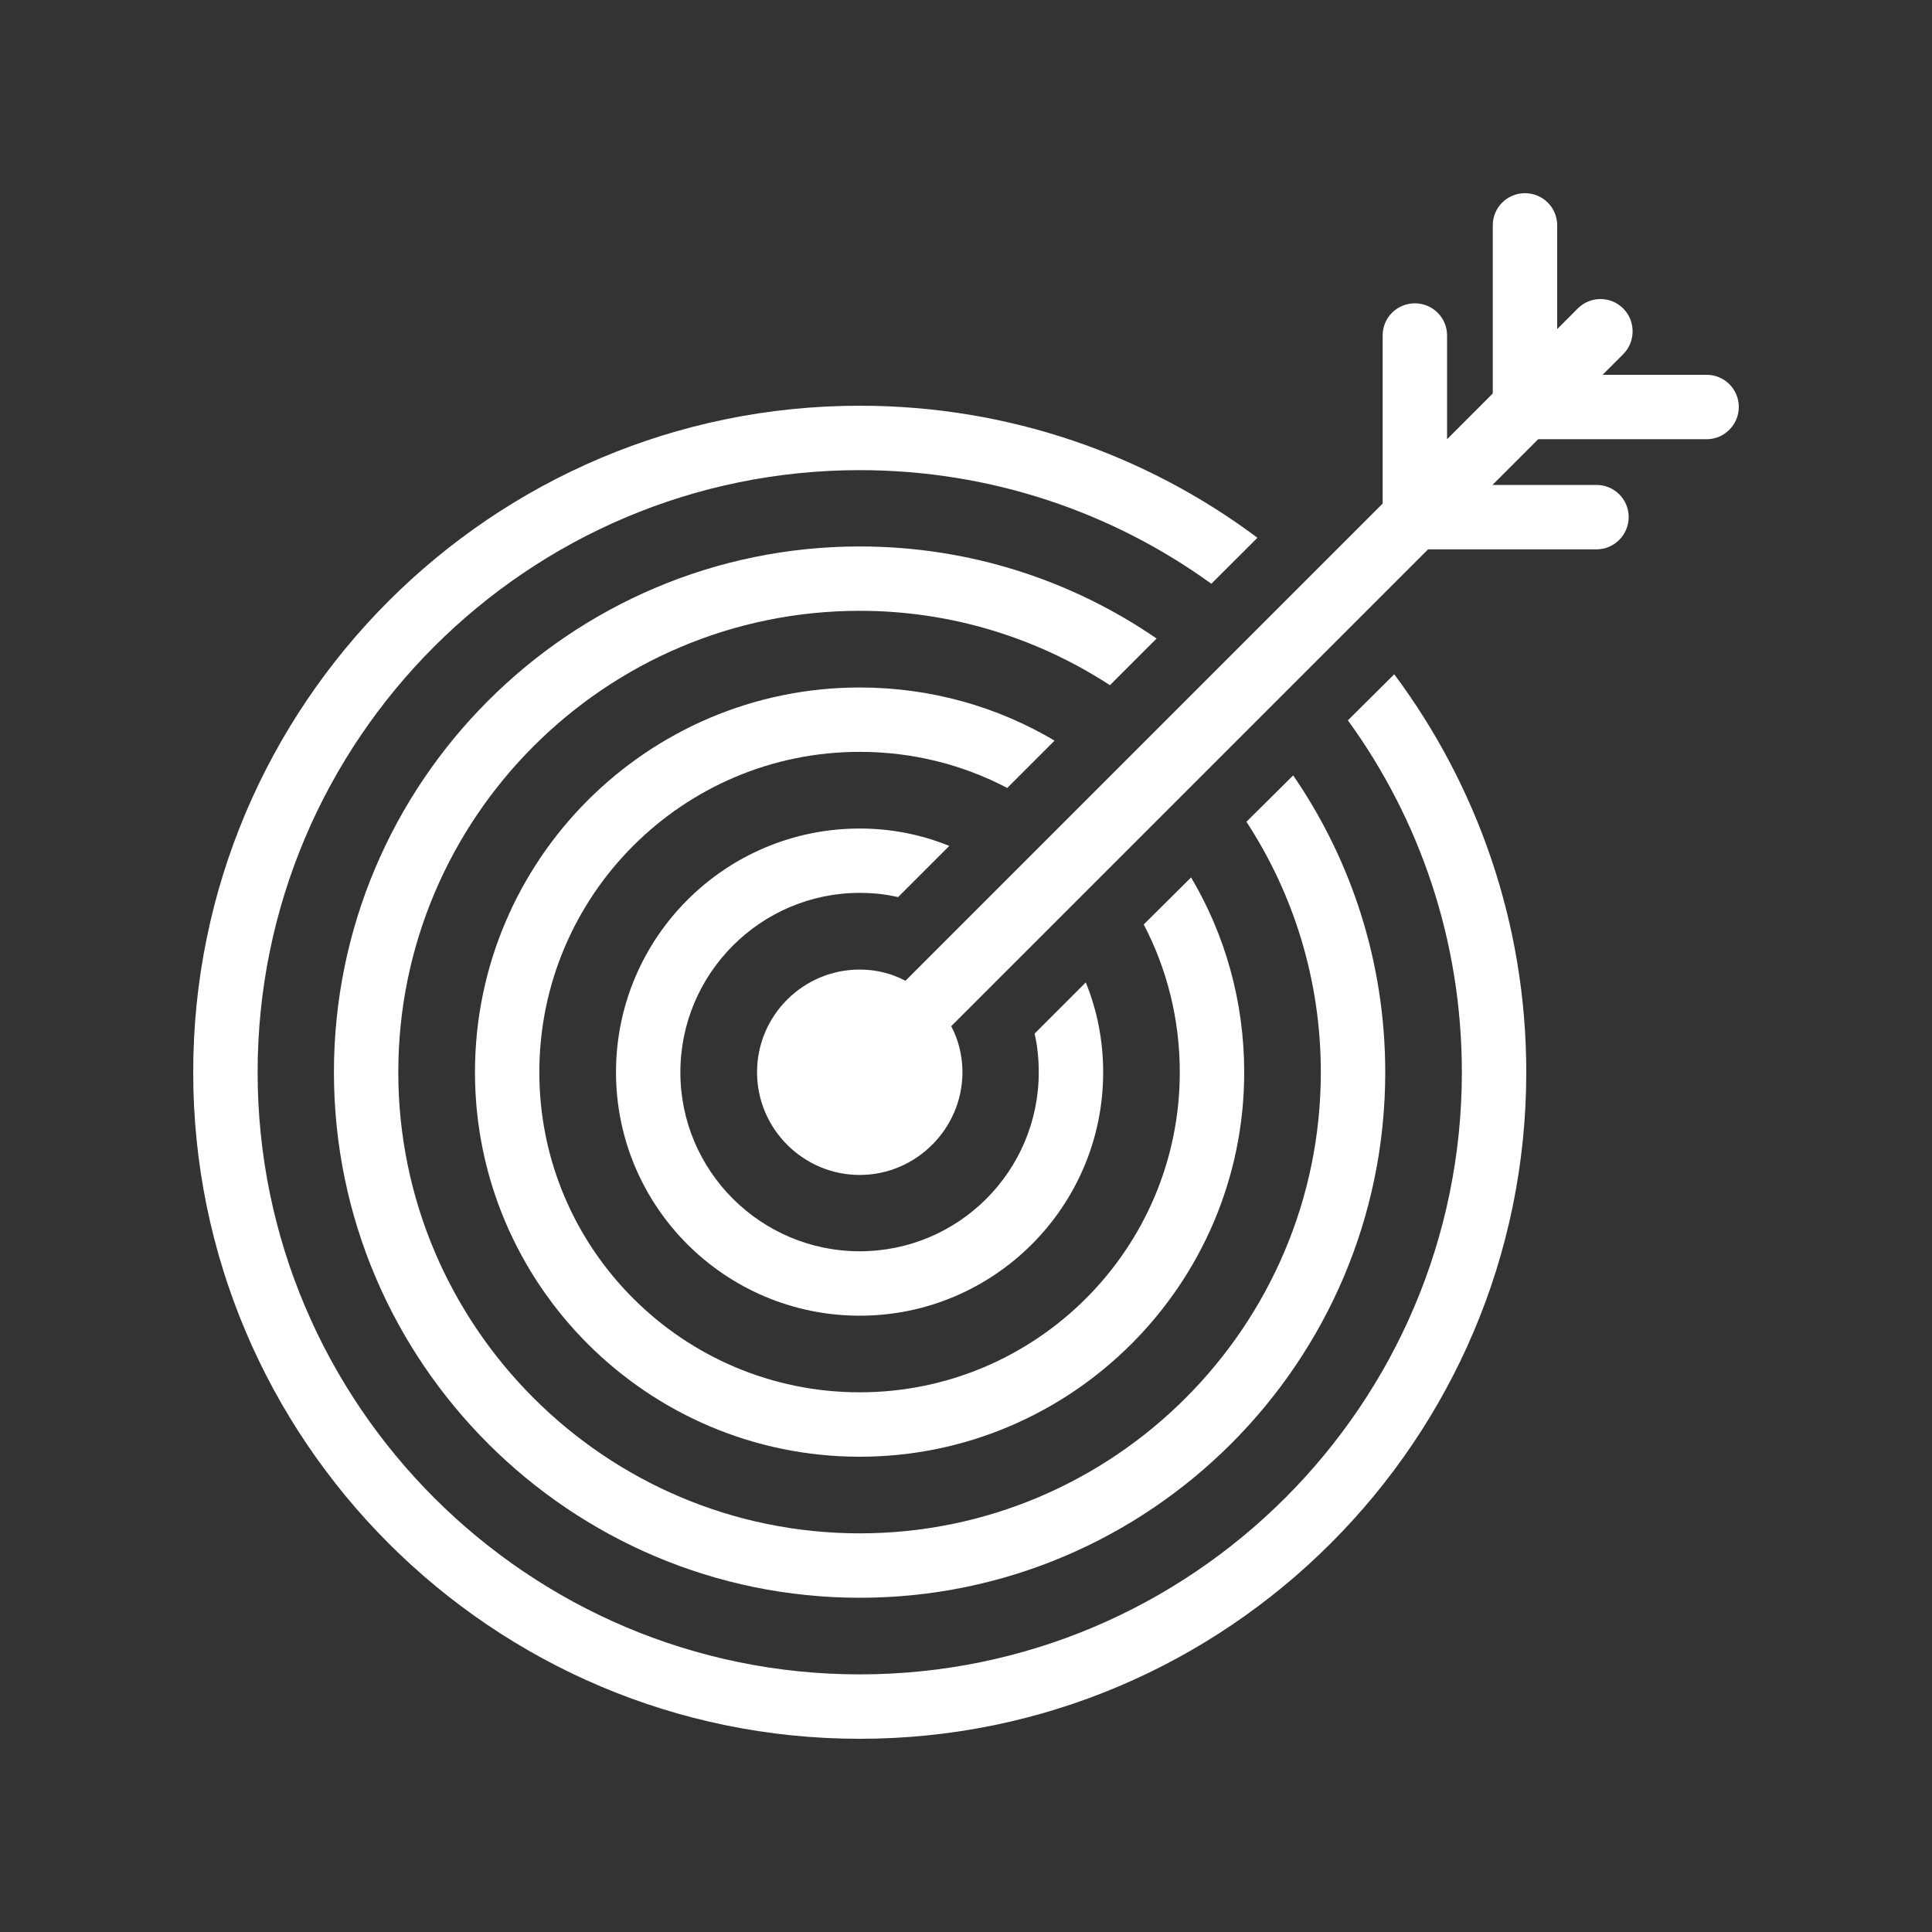
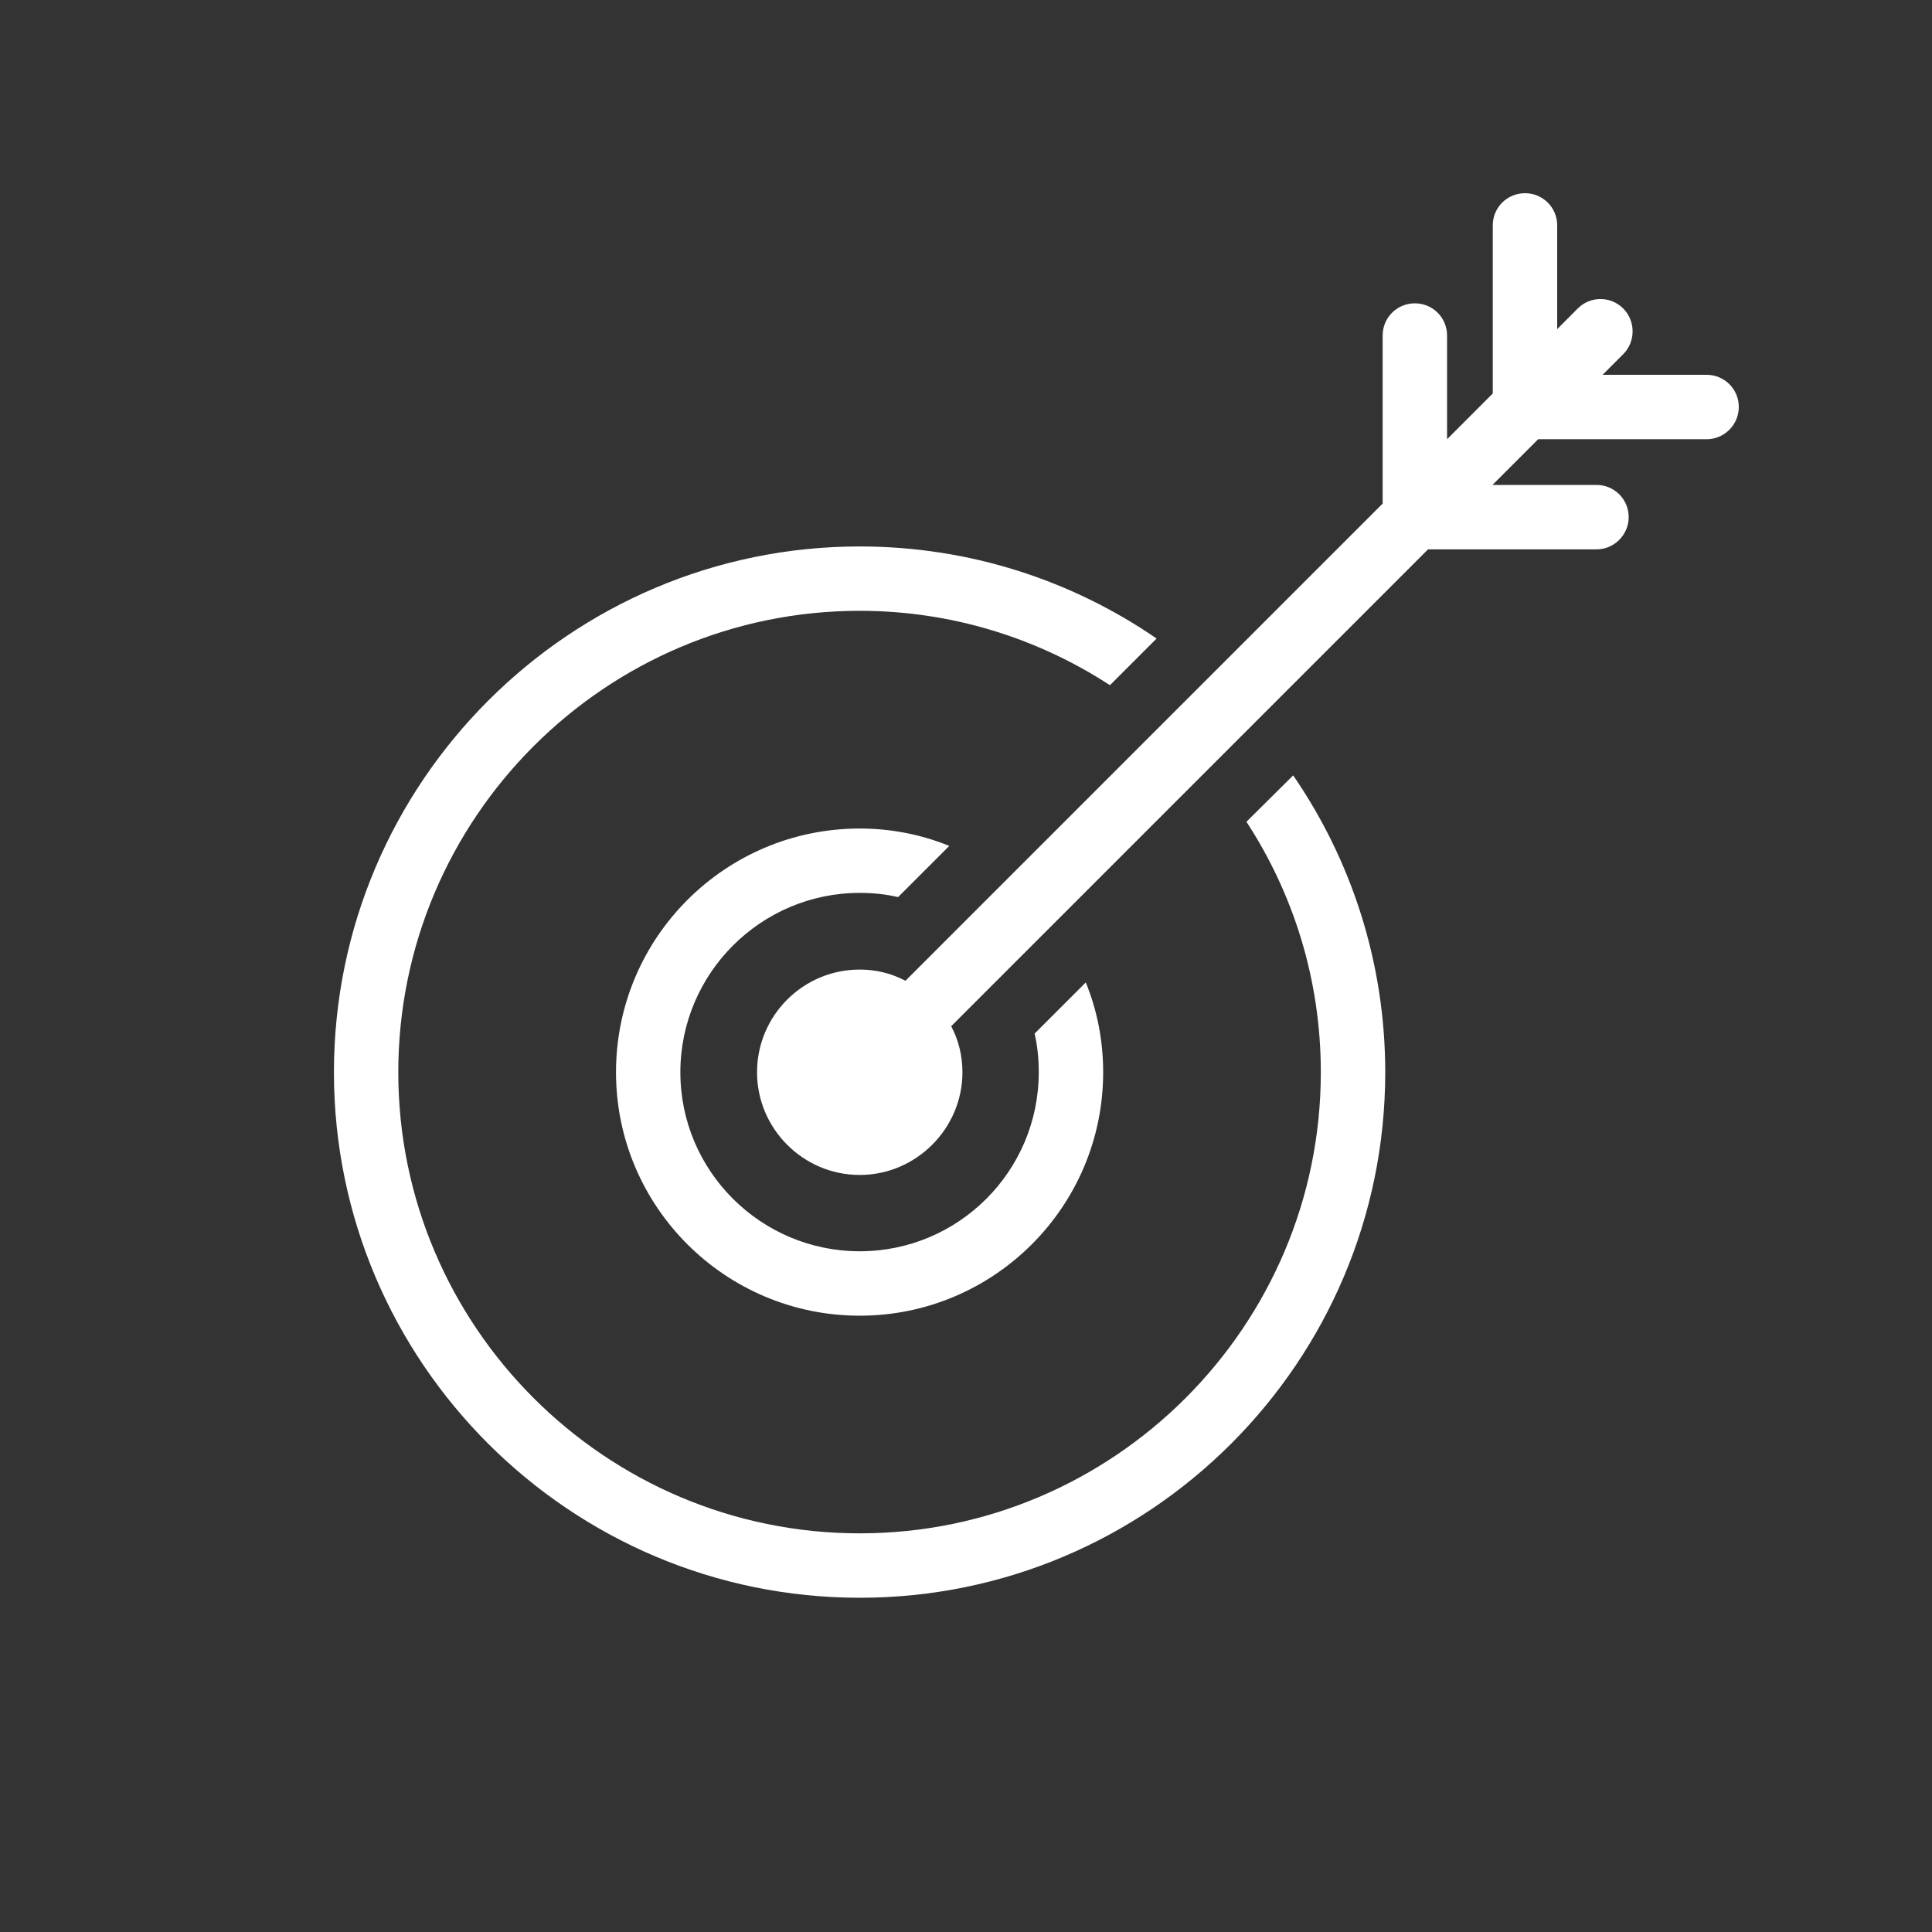
<svg xmlns="http://www.w3.org/2000/svg" width="32" height="32" viewBox="0 0 32 32" fill="none">
  <rect x="0" y="0" width="32" height="32" fill="#333333" stroke="none" />
-   <path d="M14.24 28.8C20.325 28.8 25.28 23.845 25.28 17.76C25.28 15.291 24.464 13.008 23.093 11.168L22.325 11.931C23.515 13.568 24.213 15.584 24.213 17.76C24.213 23.259 19.739 27.733 14.24 27.733C8.741 27.733 4.267 23.259 4.267 17.76C4.267 12.256 8.741 7.787 14.24 7.787C16.411 7.787 18.427 8.485 20.064 9.669L20.827 8.907C18.987 7.531 16.709 6.72 14.24 6.72C8.149 6.72 3.2 11.669 3.2 17.76C3.2 23.845 8.149 28.8 14.24 28.8Z" fill="white" />
  <path d="M19.157 10.576C17.76 9.616 16.064 9.051 14.24 9.051C9.44 9.051 5.531 12.96 5.531 17.76C5.531 22.56 9.44 26.464 14.24 26.464C19.04 26.464 22.944 22.56 22.944 17.76C22.944 15.936 22.379 14.24 21.419 12.843L20.645 13.611C21.424 14.805 21.877 16.229 21.877 17.76C21.877 21.968 18.448 25.397 14.24 25.397C10.027 25.397 6.597 21.968 6.597 17.76C6.597 13.547 10.027 10.117 14.24 10.117C15.765 10.117 17.189 10.571 18.384 11.349L19.157 10.576Z" fill="white" />
-   <path d="M17.467 12.267C16.523 11.707 15.419 11.387 14.24 11.387C10.725 11.387 7.867 14.245 7.867 17.76C7.867 21.269 10.725 24.128 14.24 24.128C17.749 24.128 20.608 21.269 20.608 17.76C20.608 16.581 20.288 15.477 19.728 14.533L18.944 15.312C19.328 16.048 19.541 16.88 19.541 17.76C19.541 20.683 17.163 23.061 14.24 23.061C11.312 23.061 8.933 20.683 8.933 17.76C8.933 14.832 11.312 12.453 14.24 12.453C15.12 12.453 15.952 12.667 16.683 13.051L17.467 12.267Z" fill="white" />
  <path d="M14.24 14.789C14.459 14.789 14.672 14.811 14.875 14.859L15.723 14.011C15.264 13.824 14.763 13.723 14.24 13.723C12.011 13.723 10.203 15.531 10.203 17.76C10.203 19.984 12.011 21.792 14.24 21.792C16.464 21.792 18.272 19.984 18.272 17.76C18.272 17.232 18.171 16.731 17.984 16.272L17.136 17.12C17.184 17.323 17.205 17.541 17.205 17.76C17.205 19.397 15.877 20.725 14.24 20.725C12.603 20.725 11.269 19.397 11.269 17.76C11.269 16.123 12.603 14.789 14.24 14.789Z" fill="white" />
  <path d="M26.544 6.208L26.885 5.867C27.093 5.659 27.093 5.317 26.885 5.109C26.677 4.901 26.341 4.901 26.133 5.109L25.792 5.451V3.733C25.792 3.435 25.552 3.2 25.259 3.2C24.965 3.2 24.725 3.435 24.725 3.733V6.517L23.968 7.275V5.557C23.968 5.259 23.728 5.024 23.435 5.024C23.141 5.024 22.901 5.259 22.901 5.557V8.341L14.997 16.245C14.768 16.123 14.512 16.059 14.24 16.059C13.301 16.059 12.539 16.821 12.539 17.76C12.539 18.693 13.301 19.461 14.24 19.461C15.173 19.461 15.941 18.693 15.941 17.76C15.941 17.488 15.877 17.227 15.755 16.997L23.653 9.099H26.443C26.736 9.099 26.976 8.859 26.976 8.565C26.976 8.267 26.736 8.032 26.443 8.032H24.72L25.477 7.275H28.267C28.56 7.275 28.8 7.035 28.8 6.741C28.8 6.443 28.56 6.208 28.267 6.208H26.544Z" fill="white" />
</svg>